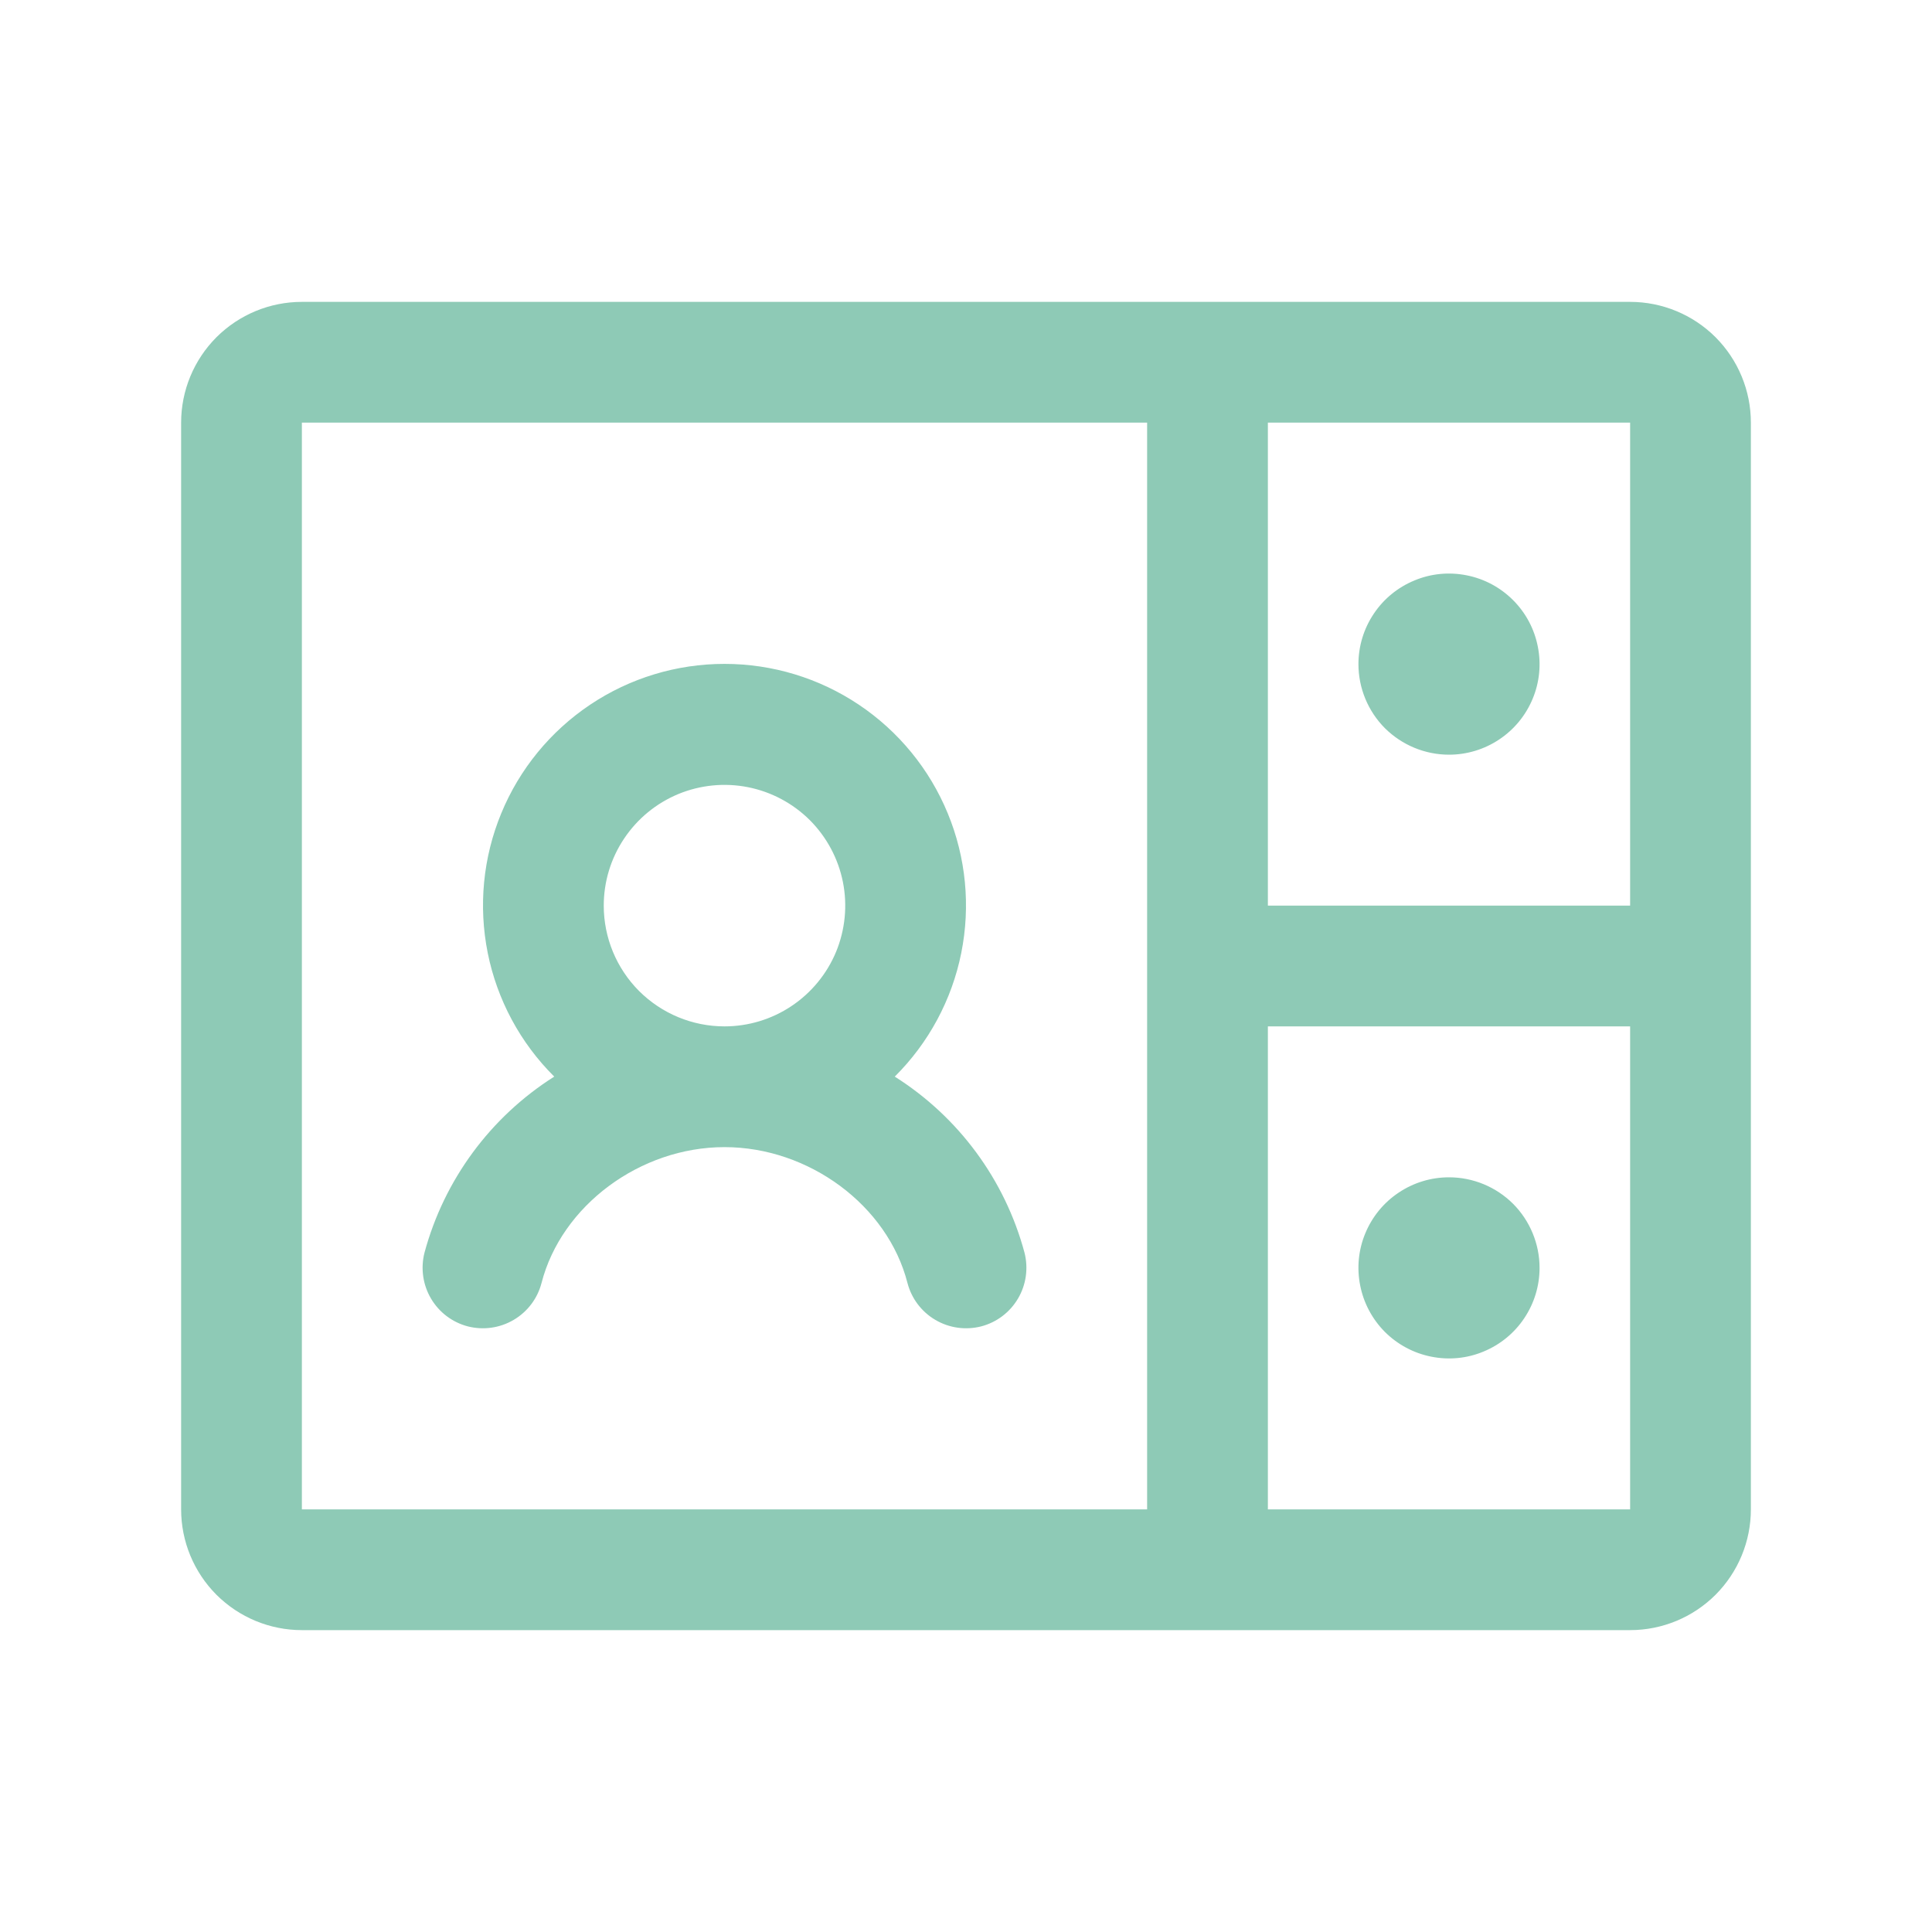
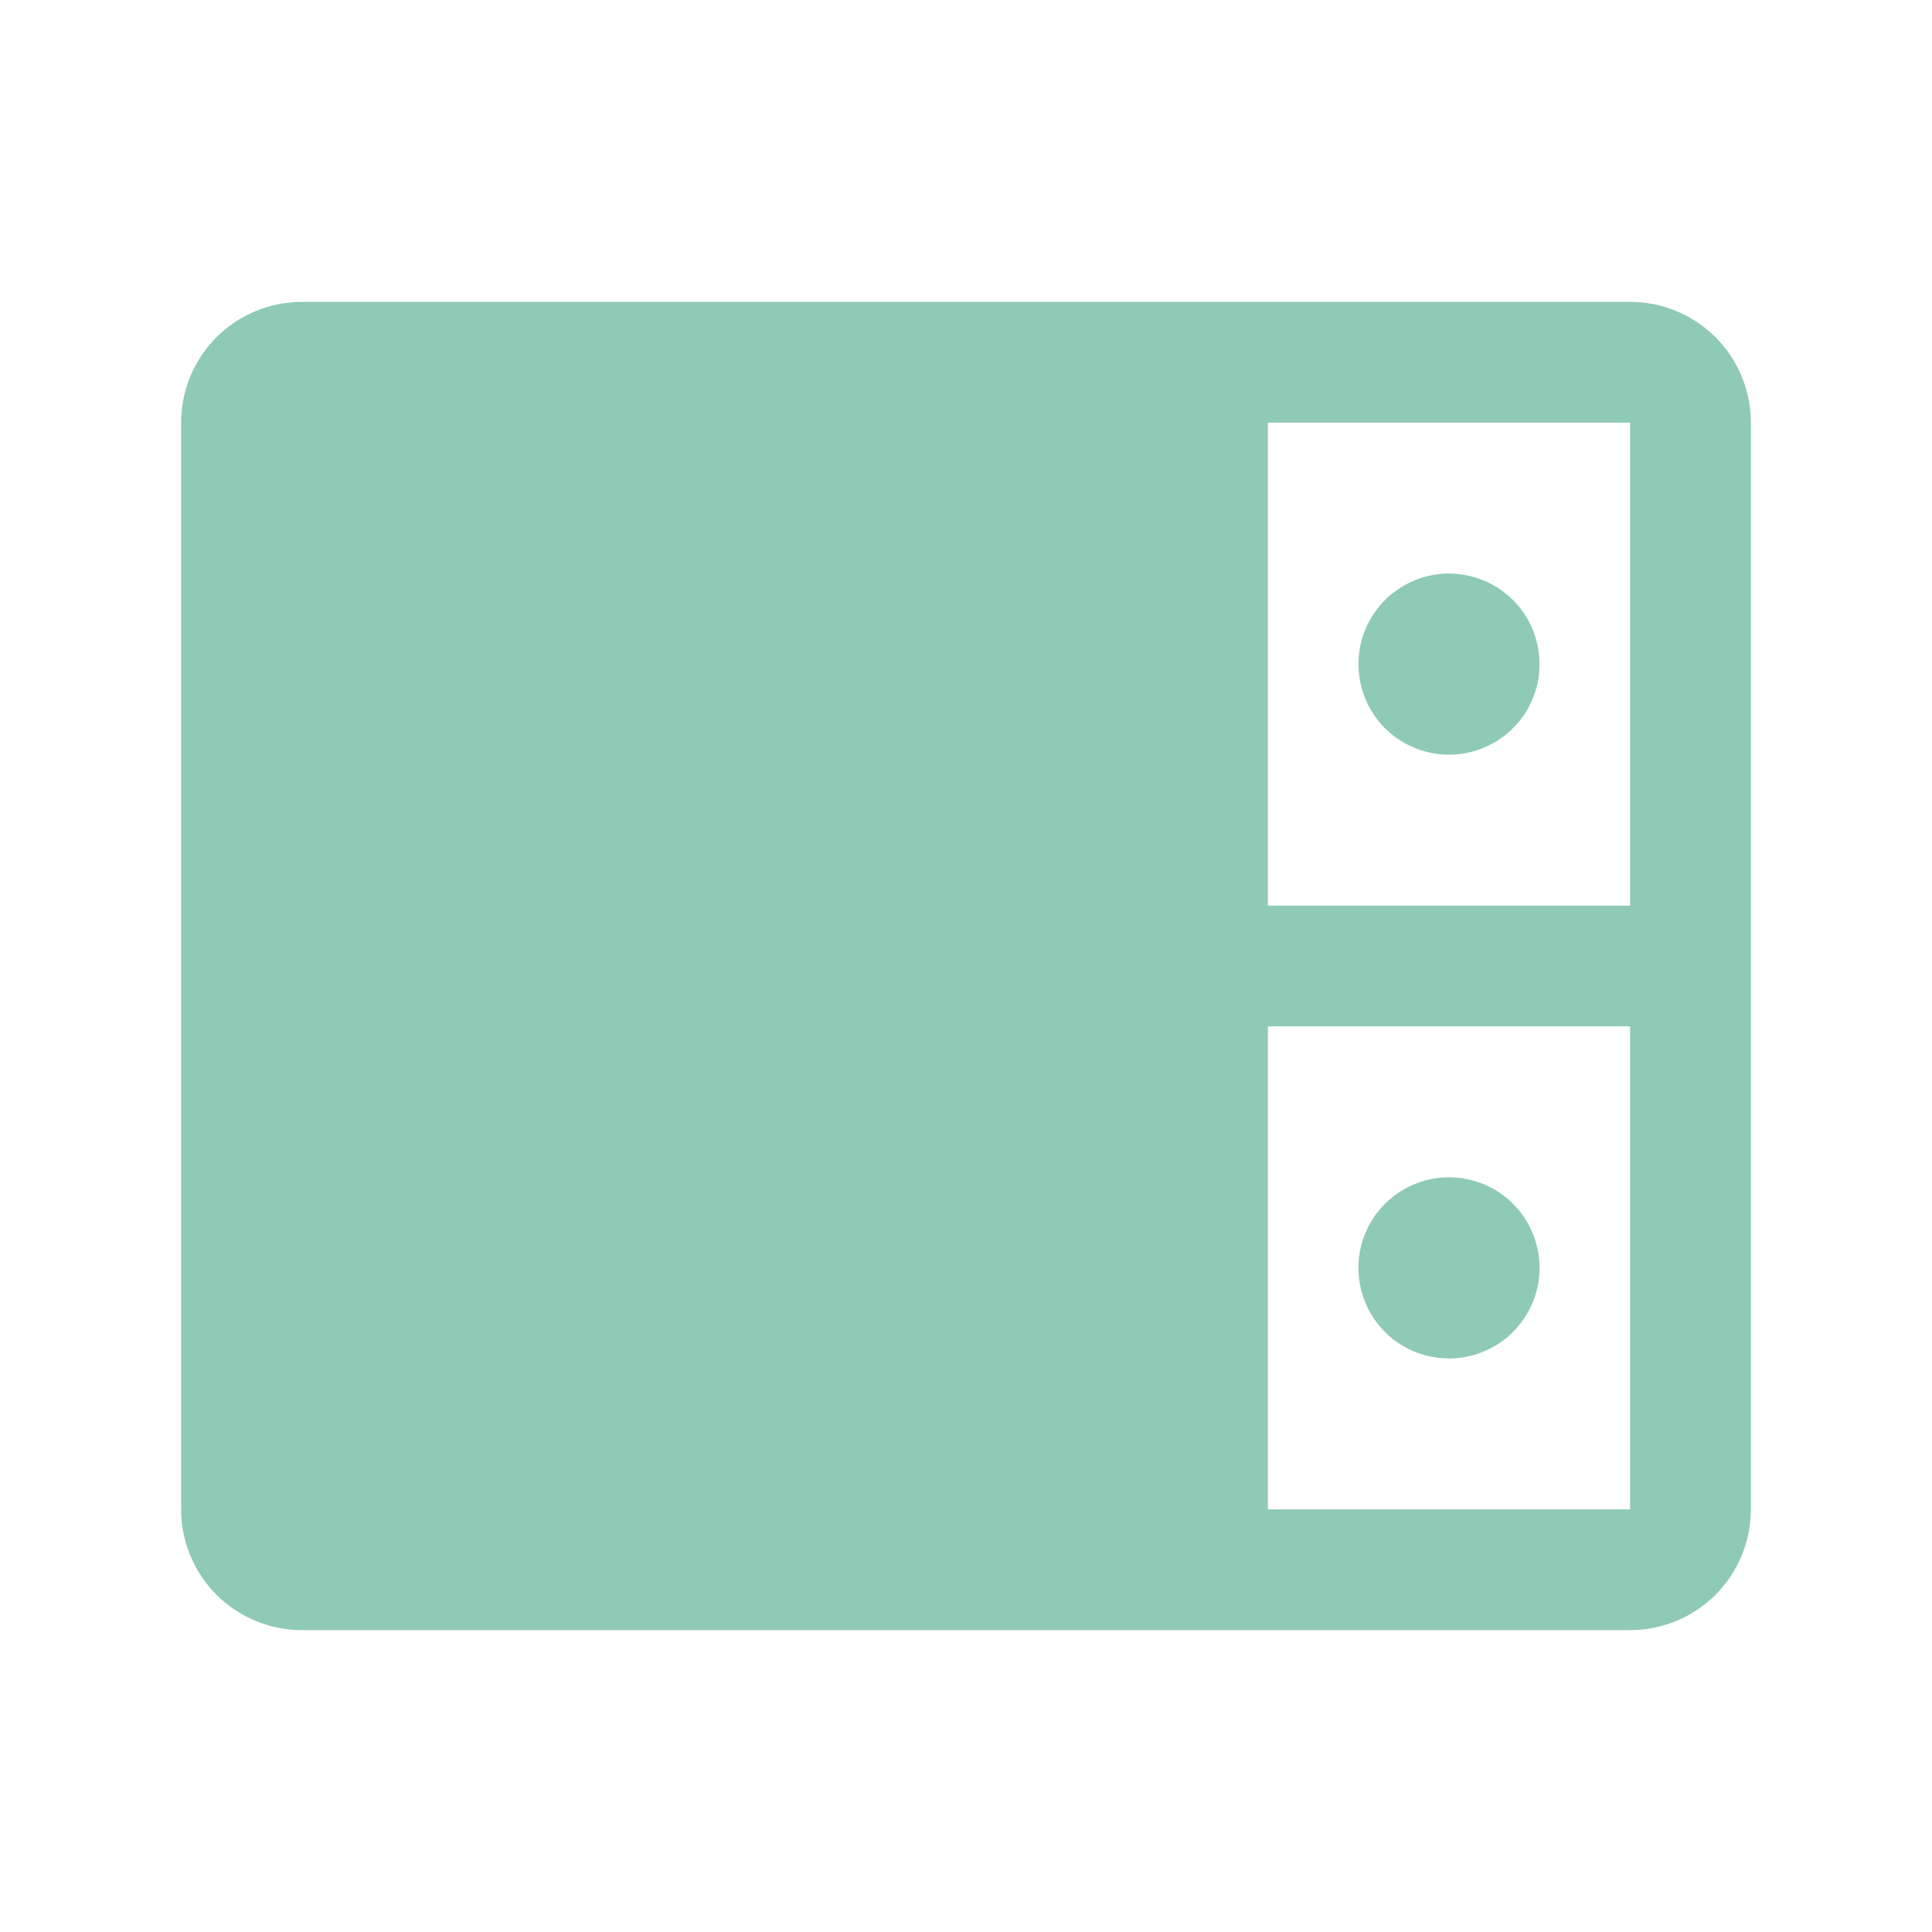
<svg xmlns="http://www.w3.org/2000/svg" width="24" height="24" viewBox="0 0 24 24" fill="none">
-   <path d="M20.25 3.75H3.75C3.352 3.75 2.971 3.908 2.689 4.189C2.408 4.471 2.25 4.852 2.25 5.25V18.75C2.25 19.148 2.408 19.529 2.689 19.811C2.971 20.092 3.352 20.25 3.75 20.25H20.25C20.648 20.25 21.029 20.092 21.311 19.811C21.592 19.529 21.75 19.148 21.75 18.75V5.25C21.75 4.852 21.592 4.471 21.311 4.189C21.029 3.908 20.648 3.75 20.25 3.75ZM20.25 11.25H15.75V5.25H20.25V11.25ZM3.75 5.25H14.25V18.75H3.75V5.25ZM20.25 18.75H15.75V12.75H20.25V18.75ZM16.875 8.25C16.875 8.027 16.941 7.81 17.065 7.625C17.188 7.44 17.364 7.296 17.57 7.211C17.775 7.125 18.001 7.103 18.22 7.147C18.438 7.19 18.638 7.297 18.796 7.455C18.953 7.612 19.06 7.812 19.103 8.031C19.147 8.249 19.125 8.475 19.039 8.681C18.954 8.886 18.81 9.062 18.625 9.185C18.44 9.309 18.223 9.375 18 9.375C17.702 9.375 17.416 9.256 17.204 9.046C16.994 8.835 16.875 8.548 16.875 8.25ZM19.125 15.75C19.125 15.973 19.059 16.19 18.935 16.375C18.812 16.56 18.636 16.704 18.43 16.789C18.225 16.875 17.999 16.897 17.78 16.853C17.562 16.81 17.362 16.703 17.204 16.546C17.047 16.388 16.94 16.188 16.897 15.97C16.853 15.751 16.875 15.525 16.961 15.319C17.046 15.114 17.19 14.938 17.375 14.815C17.56 14.691 17.777 14.625 18 14.625C18.298 14.625 18.584 14.743 18.796 14.954C19.006 15.165 19.125 15.452 19.125 15.75ZM12.727 15.562C12.484 14.656 11.908 13.875 11.115 13.374C11.536 12.956 11.824 12.421 11.941 11.839C12.058 11.256 12 10.652 11.773 10.103C11.547 9.554 11.162 9.084 10.669 8.754C10.175 8.423 9.594 8.247 9 8.247C8.406 8.247 7.825 8.423 7.331 8.754C6.838 9.084 6.453 9.554 6.227 10.103C6 10.652 5.942 11.256 6.059 11.839C6.176 12.421 6.464 12.956 6.885 13.374C6.092 13.876 5.517 14.657 5.273 15.562C5.224 15.755 5.253 15.96 5.354 16.131C5.455 16.303 5.62 16.427 5.812 16.477C6.005 16.526 6.21 16.497 6.381 16.396C6.553 16.295 6.677 16.13 6.727 15.938C6.974 14.977 7.951 14.25 9 14.25C10.049 14.25 11.027 14.975 11.273 15.938C11.323 16.13 11.447 16.295 11.619 16.396C11.79 16.497 11.995 16.526 12.188 16.477C12.38 16.427 12.545 16.303 12.646 16.131C12.747 15.96 12.776 15.755 12.727 15.562ZM7.5 11.25C7.5 10.953 7.588 10.663 7.753 10.417C7.918 10.17 8.152 9.978 8.426 9.864C8.7 9.751 9.002 9.721 9.293 9.779C9.584 9.837 9.851 9.98 10.061 10.189C10.27 10.399 10.413 10.666 10.471 10.957C10.529 11.248 10.499 11.55 10.386 11.824C10.272 12.098 10.08 12.332 9.833 12.497C9.587 12.662 9.297 12.75 9 12.75C8.602 12.75 8.221 12.592 7.939 12.311C7.658 12.029 7.5 11.648 7.5 11.25Z" fill="#8ECAB6" />
+   <path d="M20.25 3.75H3.75C3.352 3.75 2.971 3.908 2.689 4.189C2.408 4.471 2.25 4.852 2.25 5.25V18.75C2.25 19.148 2.408 19.529 2.689 19.811C2.971 20.092 3.352 20.25 3.75 20.25H20.25C20.648 20.25 21.029 20.092 21.311 19.811C21.592 19.529 21.75 19.148 21.75 18.75V5.25C21.75 4.852 21.592 4.471 21.311 4.189C21.029 3.908 20.648 3.75 20.25 3.75ZM20.25 11.25H15.75V5.25H20.25V11.25ZM3.75 5.25H14.25H3.75V5.25ZM20.25 18.75H15.75V12.75H20.25V18.75ZM16.875 8.25C16.875 8.027 16.941 7.81 17.065 7.625C17.188 7.44 17.364 7.296 17.57 7.211C17.775 7.125 18.001 7.103 18.22 7.147C18.438 7.19 18.638 7.297 18.796 7.455C18.953 7.612 19.06 7.812 19.103 8.031C19.147 8.249 19.125 8.475 19.039 8.681C18.954 8.886 18.81 9.062 18.625 9.185C18.44 9.309 18.223 9.375 18 9.375C17.702 9.375 17.416 9.256 17.204 9.046C16.994 8.835 16.875 8.548 16.875 8.25ZM19.125 15.75C19.125 15.973 19.059 16.19 18.935 16.375C18.812 16.56 18.636 16.704 18.43 16.789C18.225 16.875 17.999 16.897 17.78 16.853C17.562 16.81 17.362 16.703 17.204 16.546C17.047 16.388 16.94 16.188 16.897 15.97C16.853 15.751 16.875 15.525 16.961 15.319C17.046 15.114 17.19 14.938 17.375 14.815C17.56 14.691 17.777 14.625 18 14.625C18.298 14.625 18.584 14.743 18.796 14.954C19.006 15.165 19.125 15.452 19.125 15.75ZM12.727 15.562C12.484 14.656 11.908 13.875 11.115 13.374C11.536 12.956 11.824 12.421 11.941 11.839C12.058 11.256 12 10.652 11.773 10.103C11.547 9.554 11.162 9.084 10.669 8.754C10.175 8.423 9.594 8.247 9 8.247C8.406 8.247 7.825 8.423 7.331 8.754C6.838 9.084 6.453 9.554 6.227 10.103C6 10.652 5.942 11.256 6.059 11.839C6.176 12.421 6.464 12.956 6.885 13.374C6.092 13.876 5.517 14.657 5.273 15.562C5.224 15.755 5.253 15.96 5.354 16.131C5.455 16.303 5.62 16.427 5.812 16.477C6.005 16.526 6.21 16.497 6.381 16.396C6.553 16.295 6.677 16.13 6.727 15.938C6.974 14.977 7.951 14.25 9 14.25C10.049 14.25 11.027 14.975 11.273 15.938C11.323 16.13 11.447 16.295 11.619 16.396C11.79 16.497 11.995 16.526 12.188 16.477C12.38 16.427 12.545 16.303 12.646 16.131C12.747 15.96 12.776 15.755 12.727 15.562ZM7.5 11.25C7.5 10.953 7.588 10.663 7.753 10.417C7.918 10.17 8.152 9.978 8.426 9.864C8.7 9.751 9.002 9.721 9.293 9.779C9.584 9.837 9.851 9.98 10.061 10.189C10.27 10.399 10.413 10.666 10.471 10.957C10.529 11.248 10.499 11.55 10.386 11.824C10.272 12.098 10.08 12.332 9.833 12.497C9.587 12.662 9.297 12.75 9 12.75C8.602 12.75 8.221 12.592 7.939 12.311C7.658 12.029 7.5 11.648 7.5 11.25Z" fill="#8ECAB6" />
</svg>